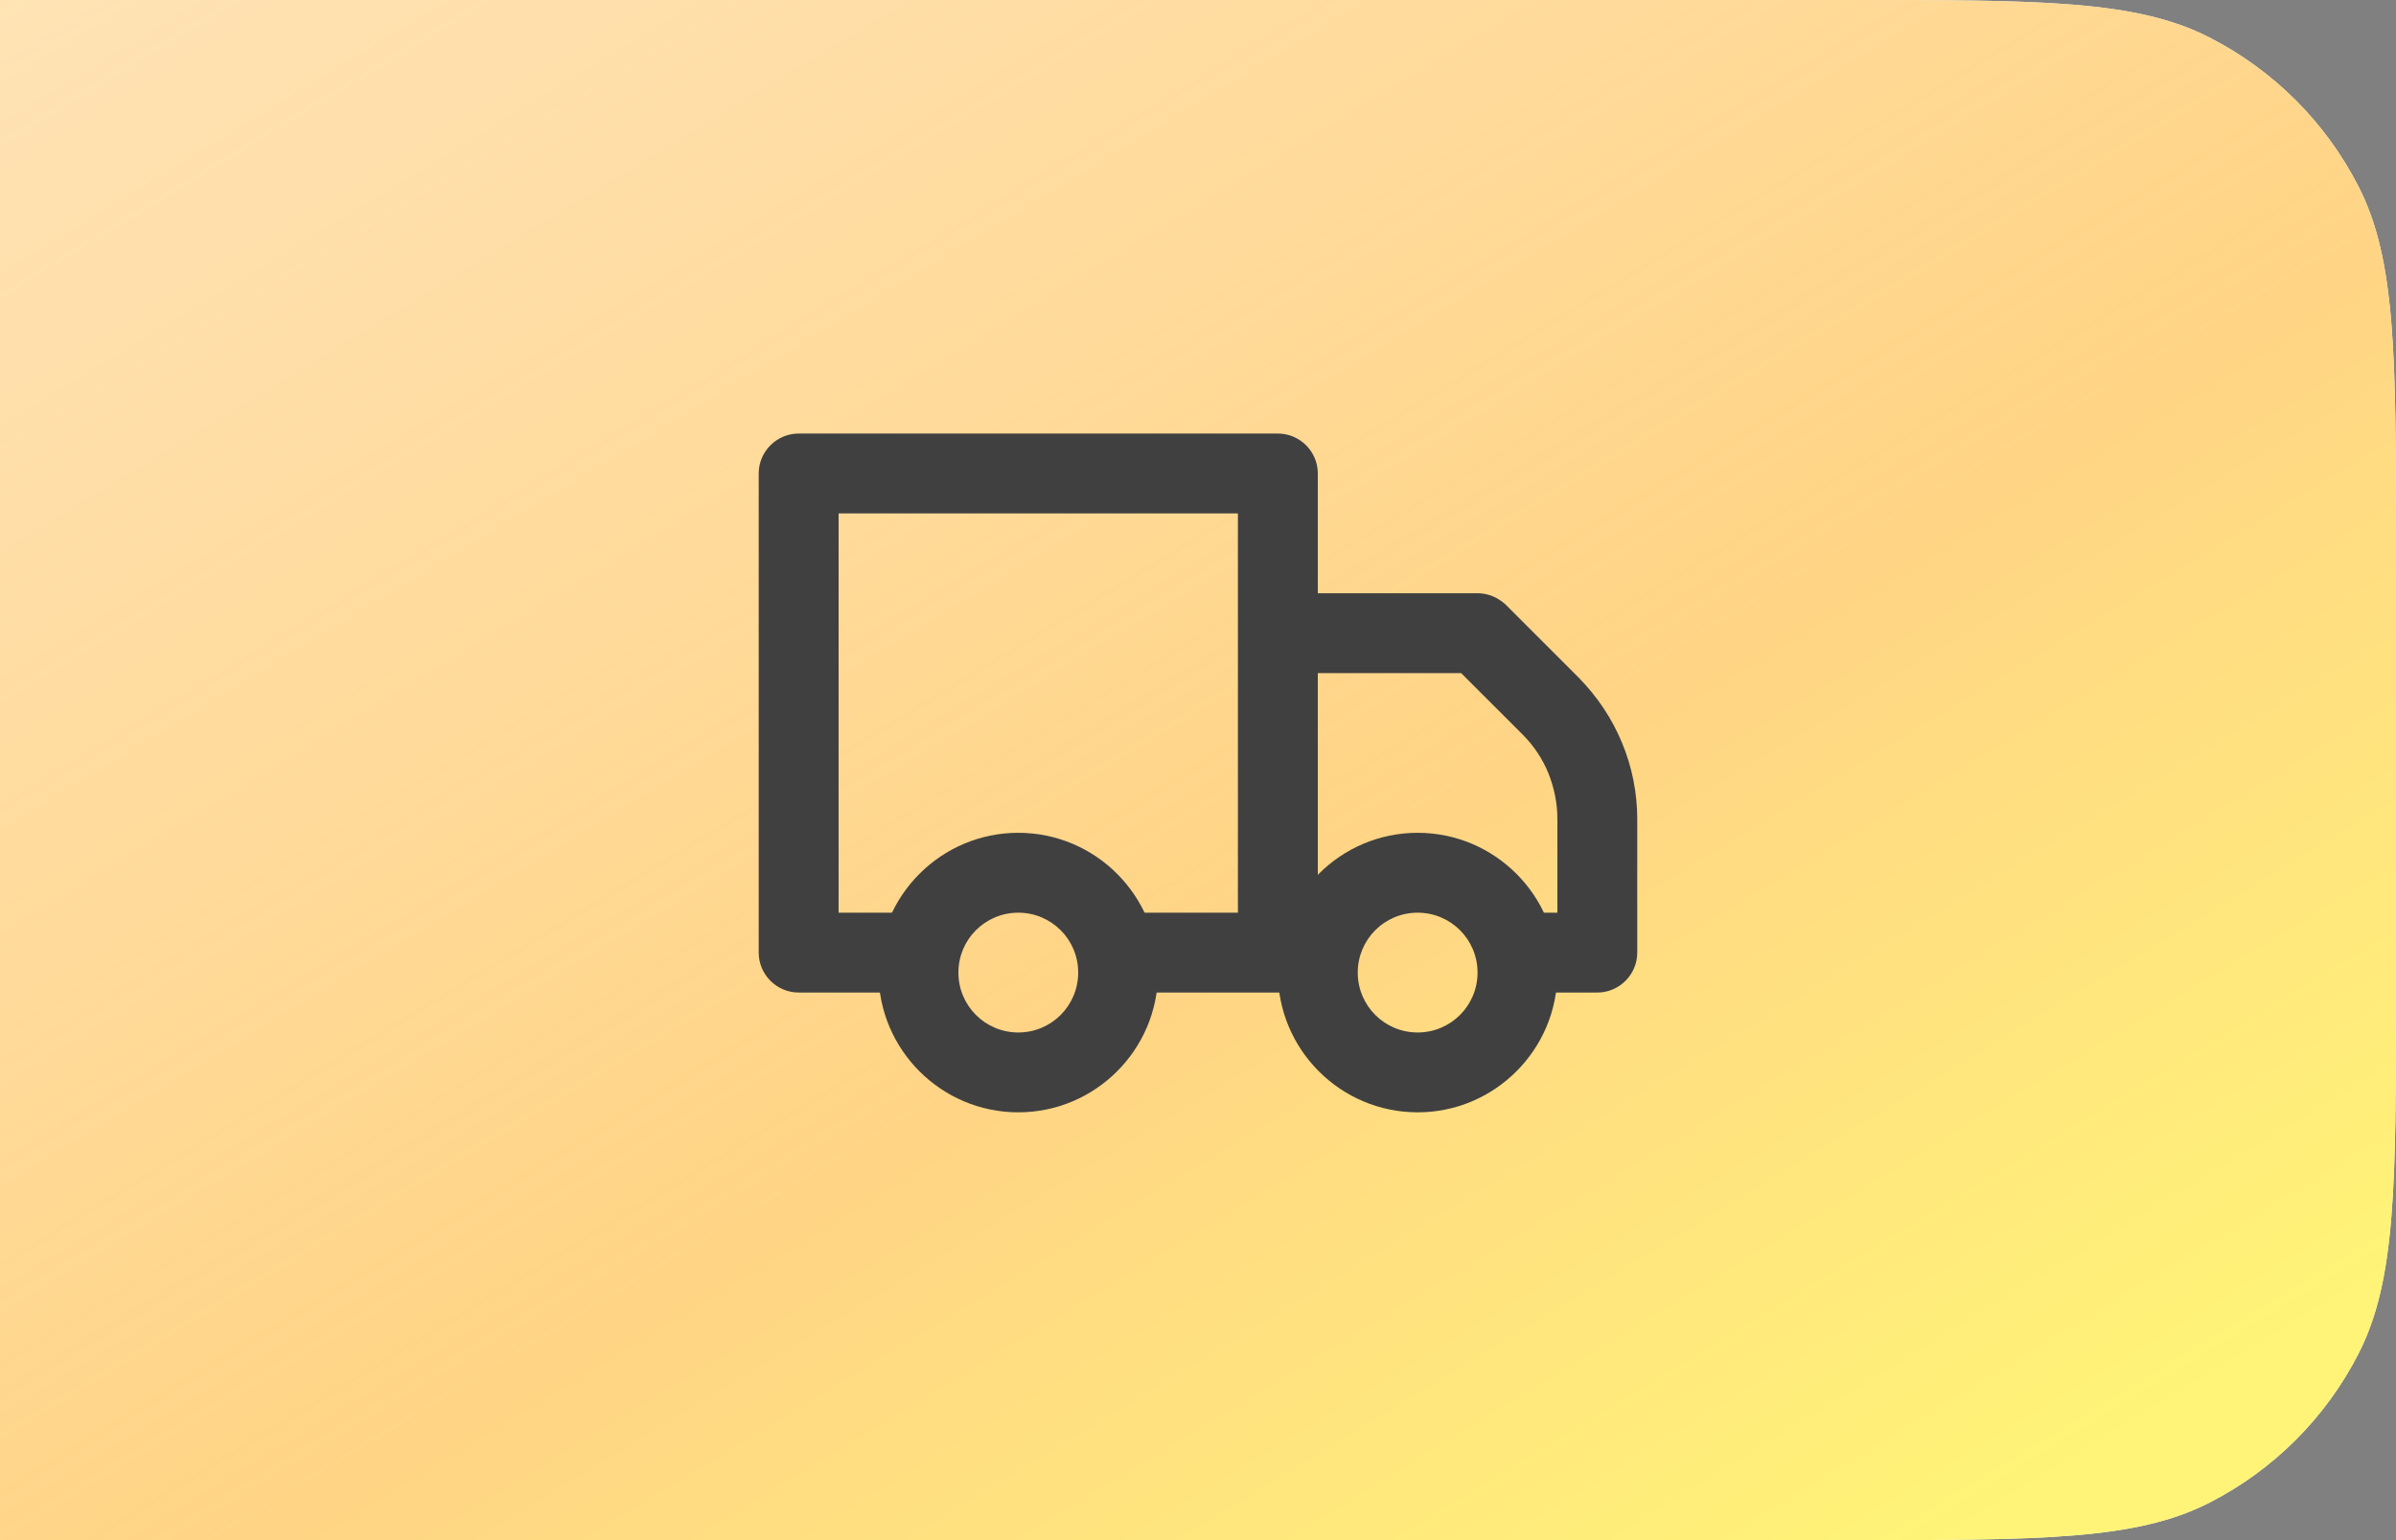
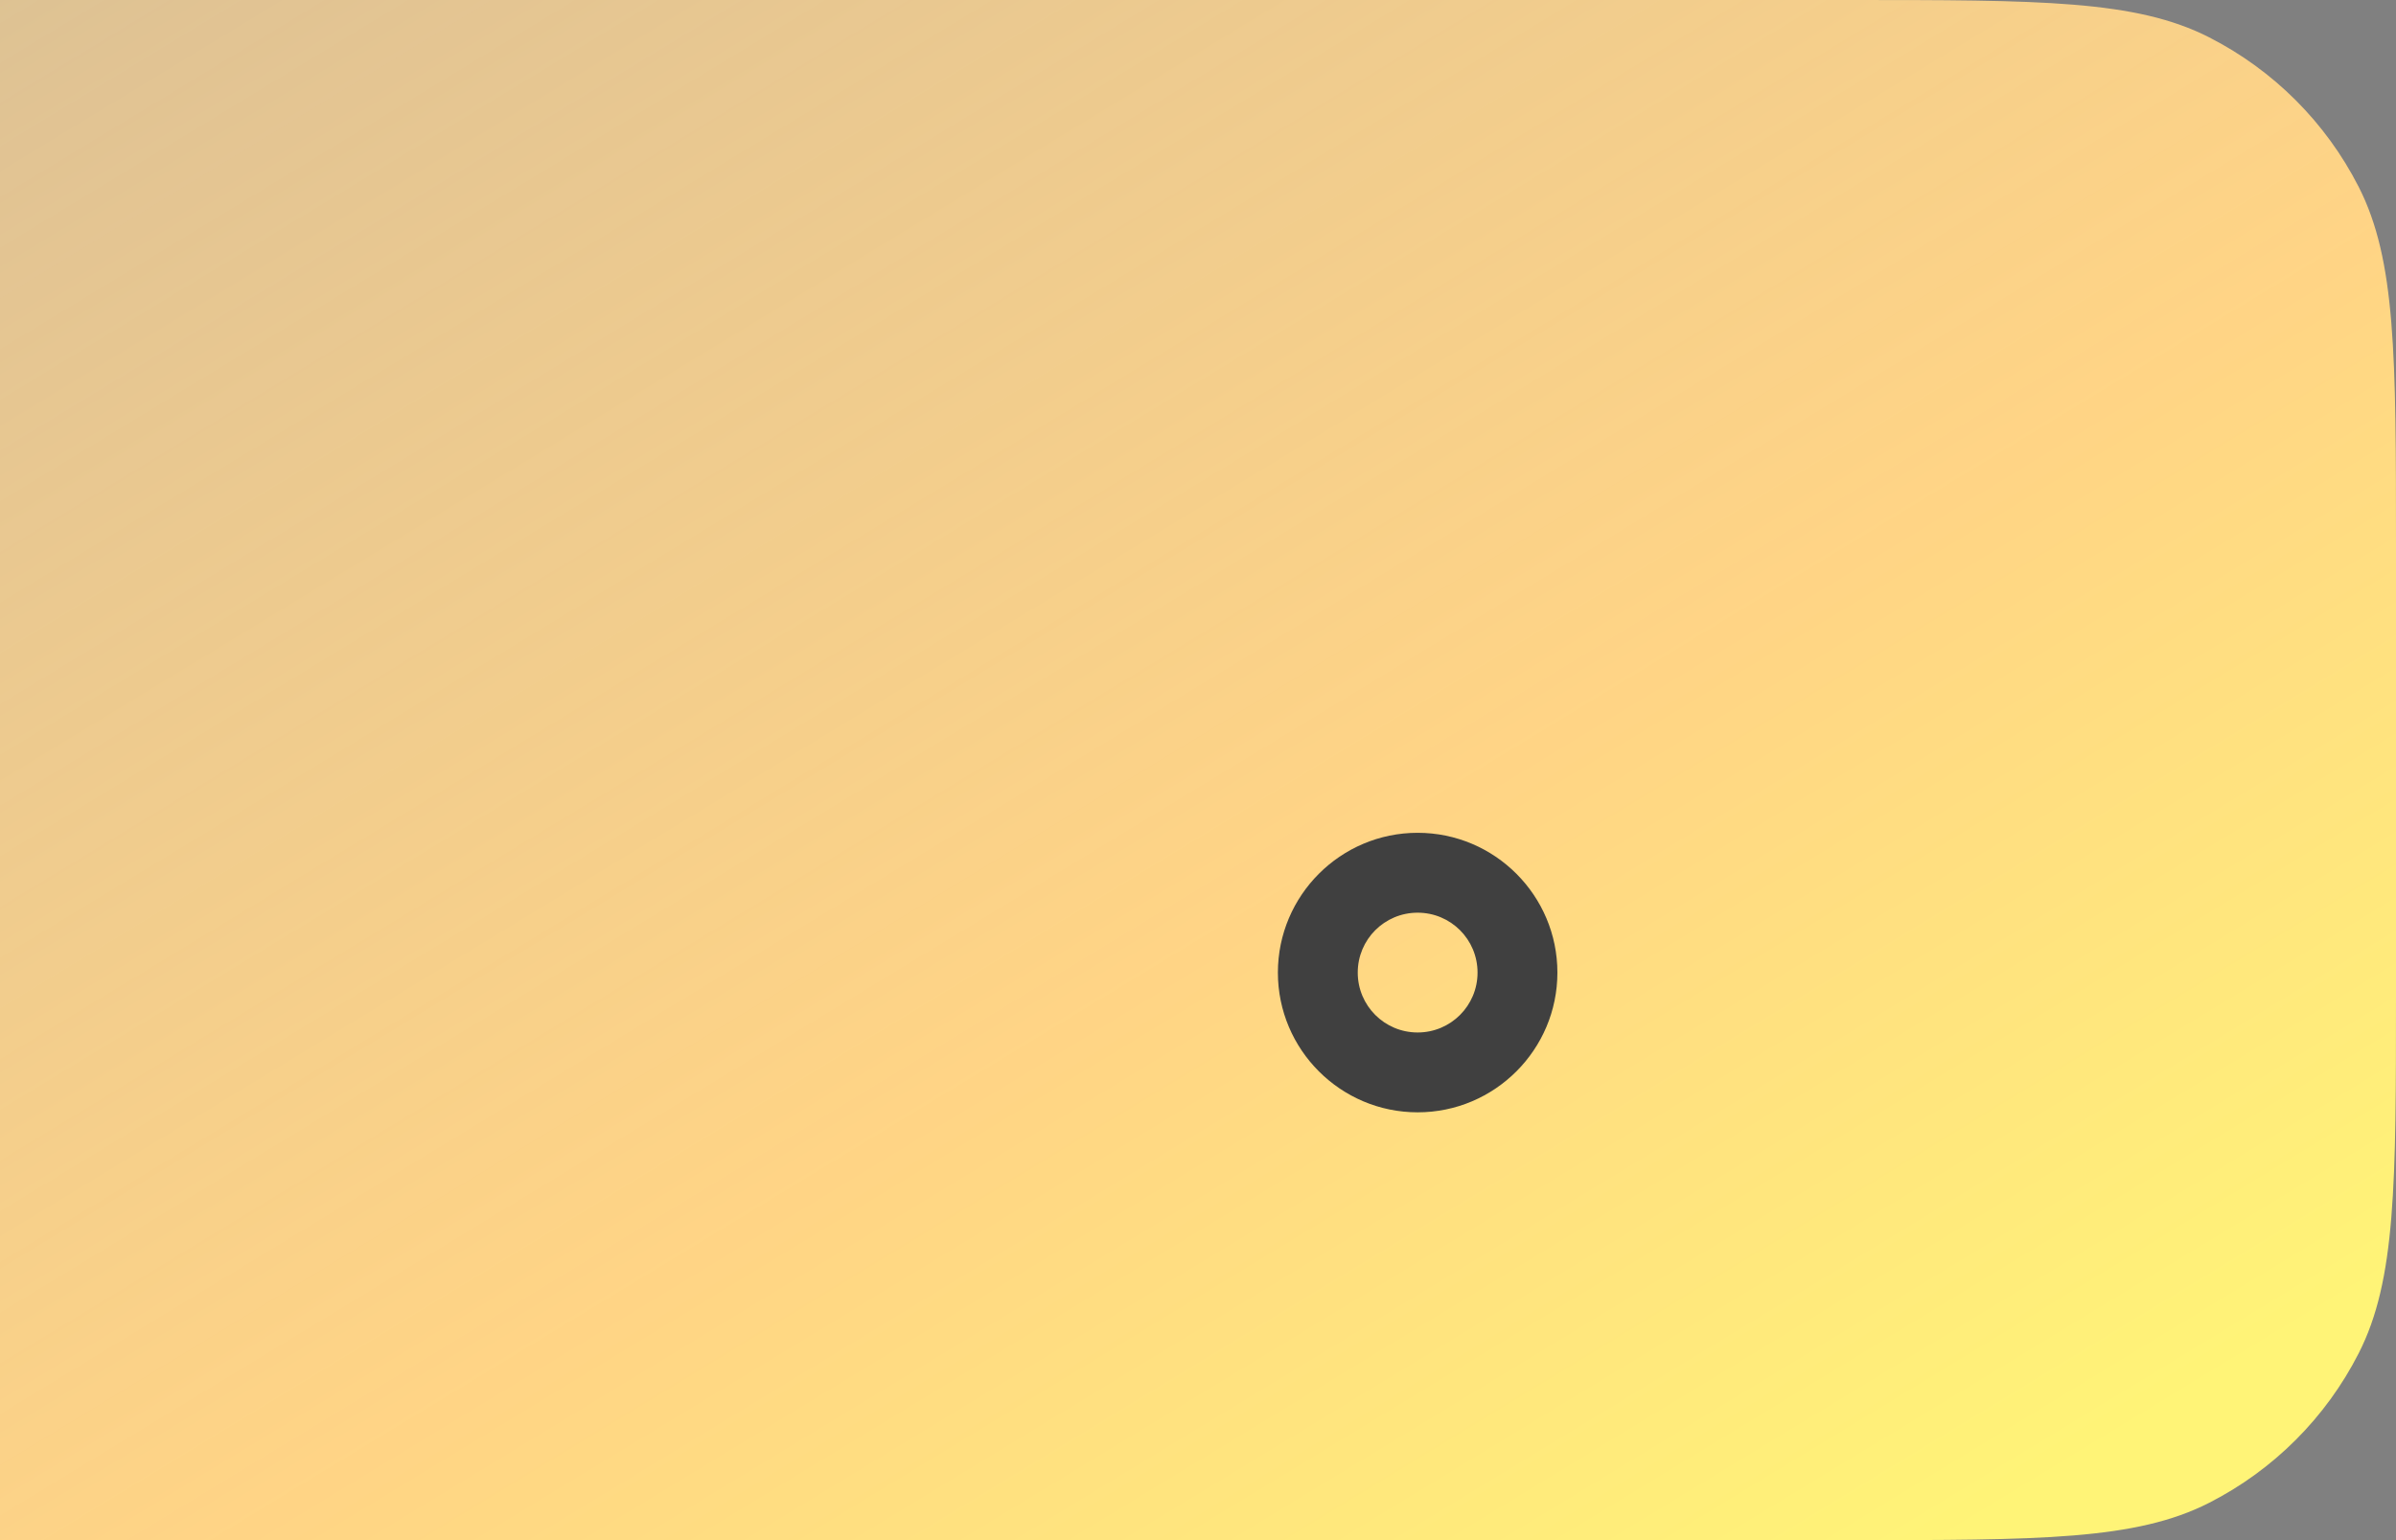
<svg xmlns="http://www.w3.org/2000/svg" width="70" height="45" viewBox="0 0 70 45" fill="none">
  <rect x="0" y="0" width="70" height="45" fill="#808080" stroke="none" />
-   <path d="M0 0H54C59.6 0 62.401 0 64.54 1.09C66.421 2.049 67.951 3.578 68.91 5.46C70 7.599 70 10.399 70 16V29C70 34.6 70 37.401 68.91 39.54C67.951 41.422 66.421 42.951 64.54 43.91C62.401 45 59.6 45 54 45H0V0Z" fill="white" />
  <path d="M0 0H54C59.6 0 62.401 0 64.54 1.09C66.421 2.049 67.951 3.578 68.91 5.46C70 7.599 70 10.399 70 16V29C70 34.6 70 37.401 68.91 39.54C67.951 41.422 66.421 42.951 64.54 43.91C62.401 45 59.6 45 54 45H0V0Z" fill="url(#paint0_linear_588_789)" />
-   <path d="M29.75 32.5C27.498 32.5 25.666 30.668 25.666 28.417C25.666 26.165 27.498 24.333 29.75 24.333C32.002 24.333 33.833 26.165 33.833 28.417C33.833 30.668 32.002 32.5 29.75 32.5ZM29.75 26.667C28.782 26.667 28 27.448 28 28.417C28 29.385 28.782 30.167 29.75 30.167C30.718 30.167 31.5 29.385 31.5 28.417C31.5 27.448 30.718 26.667 29.75 26.667Z" fill="#404040" />
-   <path d="M47.39 21.708C47.098 20.997 46.666 20.355 46.13 19.807L43.995 17.672C43.773 17.462 43.481 17.333 43.166 17.333H38.5V13.833C38.5 13.192 37.975 12.667 37.333 12.667H23.333C22.692 12.667 22.166 13.192 22.166 13.833V27.833C22.166 28.475 22.692 29 23.333 29H26.892C26.868 28.813 26.833 28.615 26.833 28.417C26.833 27.787 26.985 27.203 27.241 26.667H24.5V15H36.166V26.667H32.258C32.515 27.203 32.666 27.787 32.666 28.417C32.666 28.615 32.632 28.813 32.608 29H38.5C39.142 29 39.666 28.475 39.666 27.833C39.666 27.192 39.142 26.667 38.5 26.667V19.667H42.688L44.485 21.463C44.812 21.79 45.068 22.175 45.243 22.607C45.407 23.027 45.5 23.47 45.5 23.937V26.667H44.333C43.691 26.667 43.166 27.192 43.166 27.833C43.166 28.475 43.691 29 44.333 29H46.666C47.308 29 47.833 28.475 47.833 27.833V23.937C47.833 23.167 47.681 22.408 47.39 21.708Z" fill="#404040" />
  <path d="M41.417 32.5C39.165 32.5 37.334 30.668 37.334 28.417C37.334 26.165 39.165 24.333 41.417 24.333C43.669 24.333 45.5 26.165 45.5 28.417C45.5 30.668 43.669 32.5 41.417 32.5ZM41.417 26.667C40.449 26.667 39.667 27.448 39.667 28.417C39.667 29.385 40.449 30.167 41.417 30.167C42.385 30.167 43.167 29.385 43.167 28.417C43.167 27.448 42.385 26.667 41.417 26.667Z" fill="#404040" />
  <defs>
    <linearGradient id="paint0_linear_588_789" x1="-44.333" y1="-31.5" x2="17.006" y2="69.448" gradientUnits="userSpaceOnUse">
      <stop stop-color="#FFFCA8" stop-opacity="0.34" />
      <stop offset="0.45" stop-color="#FFD899" stop-opacity="0.76" />
      <stop offset="0.778" stop-color="#FFD485" />
      <stop offset="1" stop-color="#FFF477" />
    </linearGradient>
  </defs>
</svg>